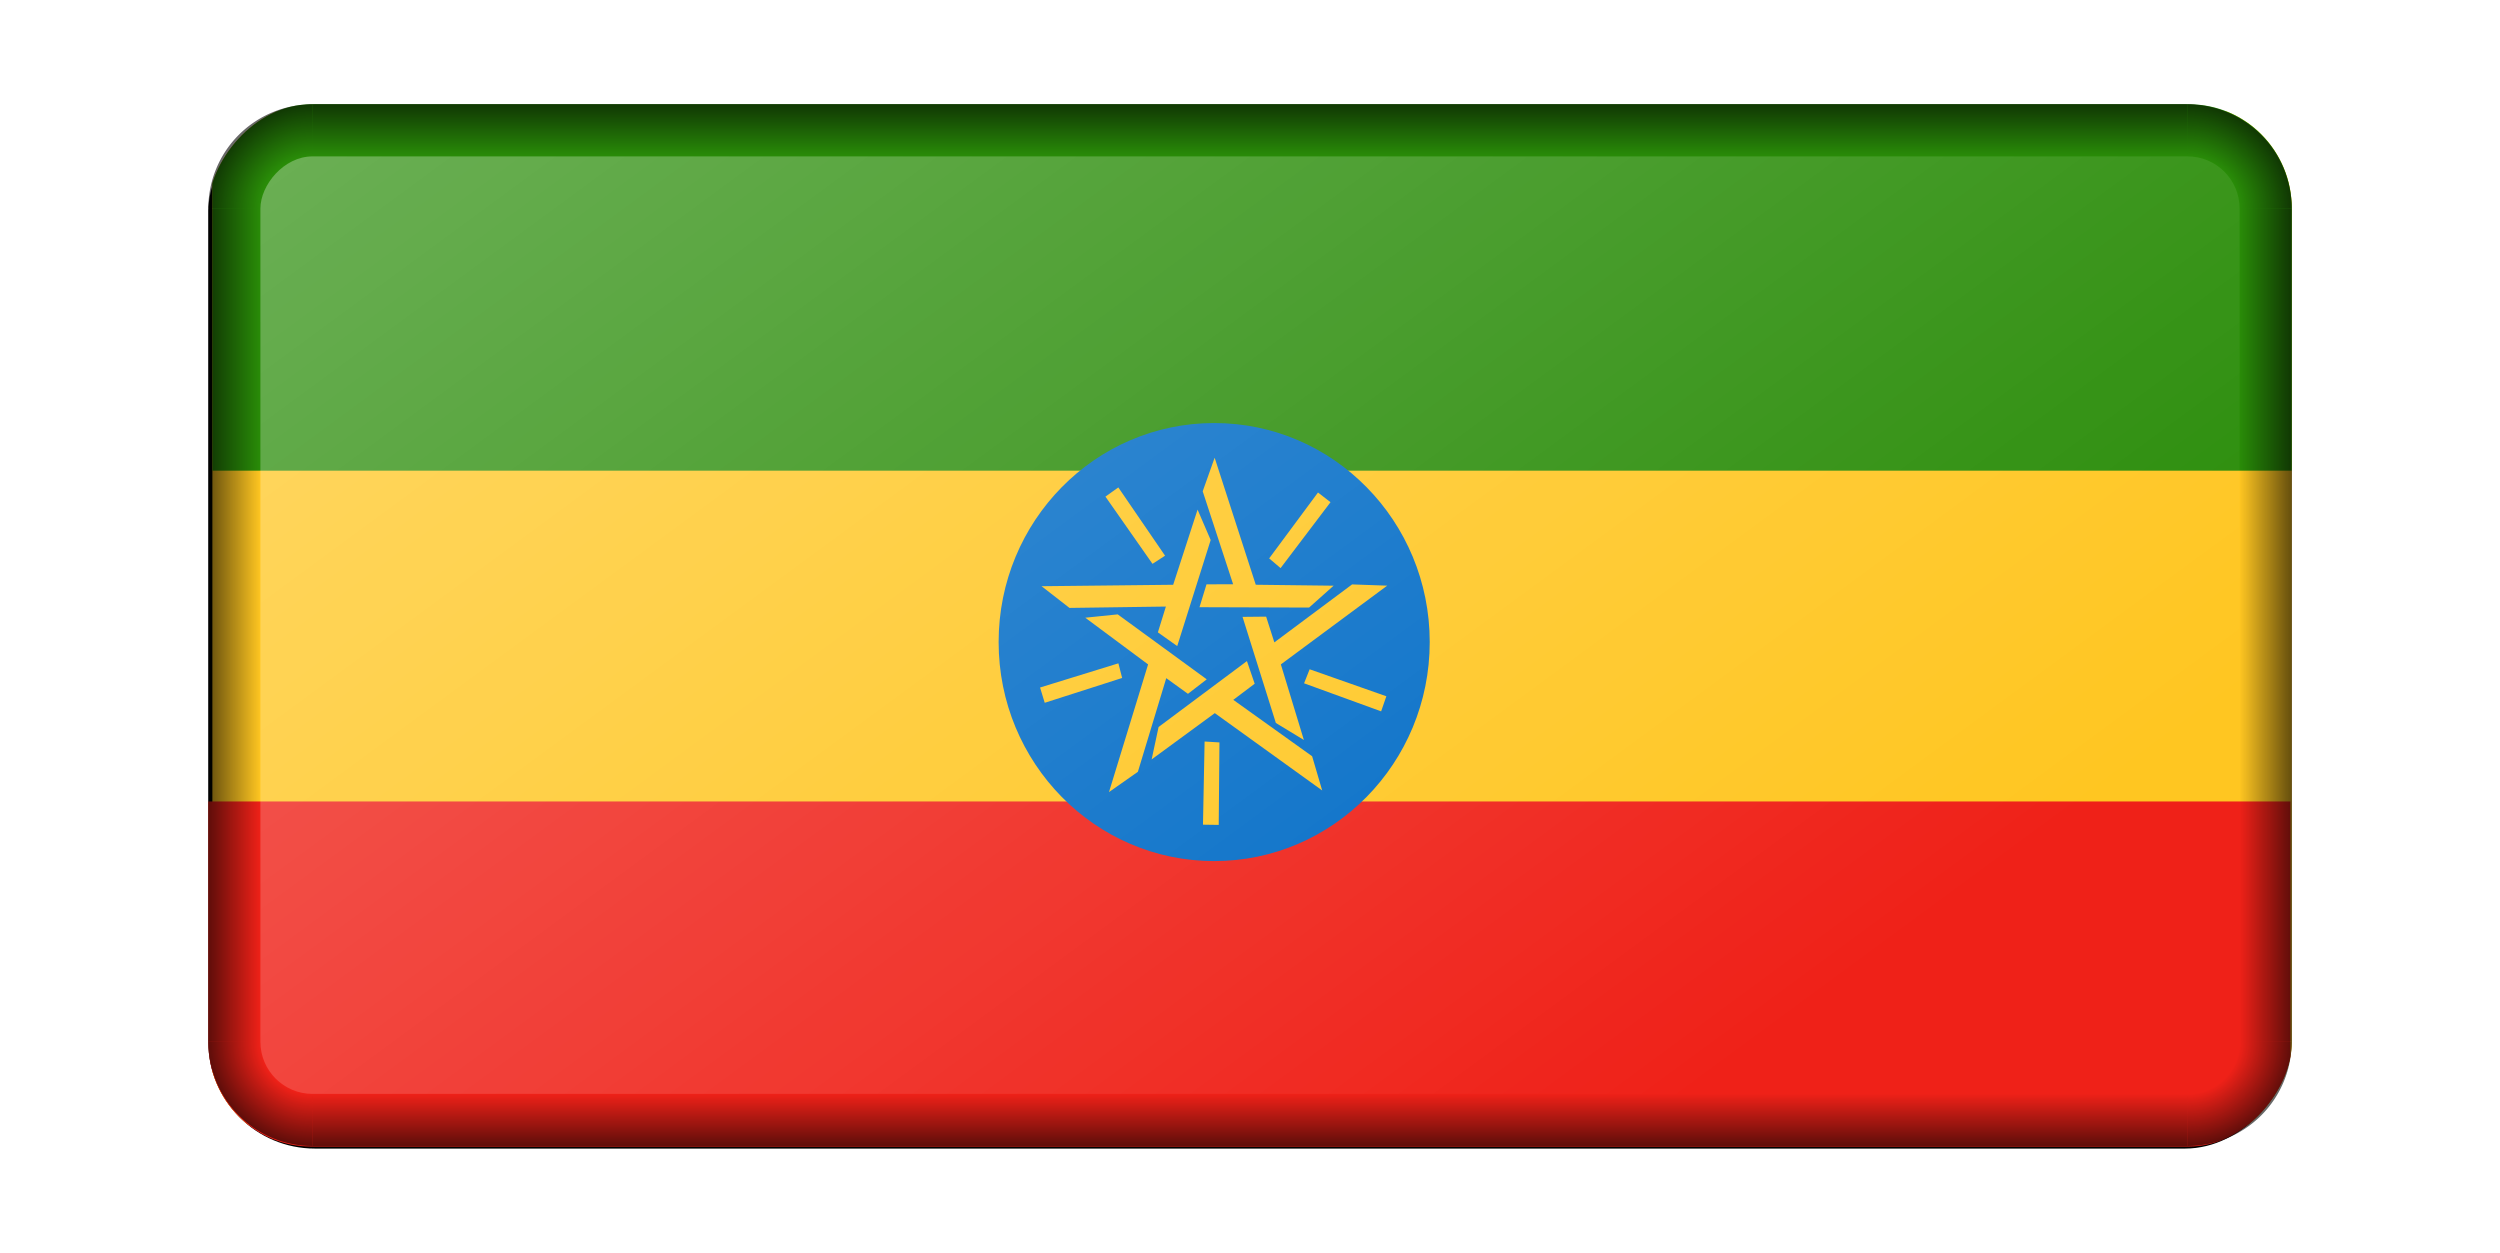
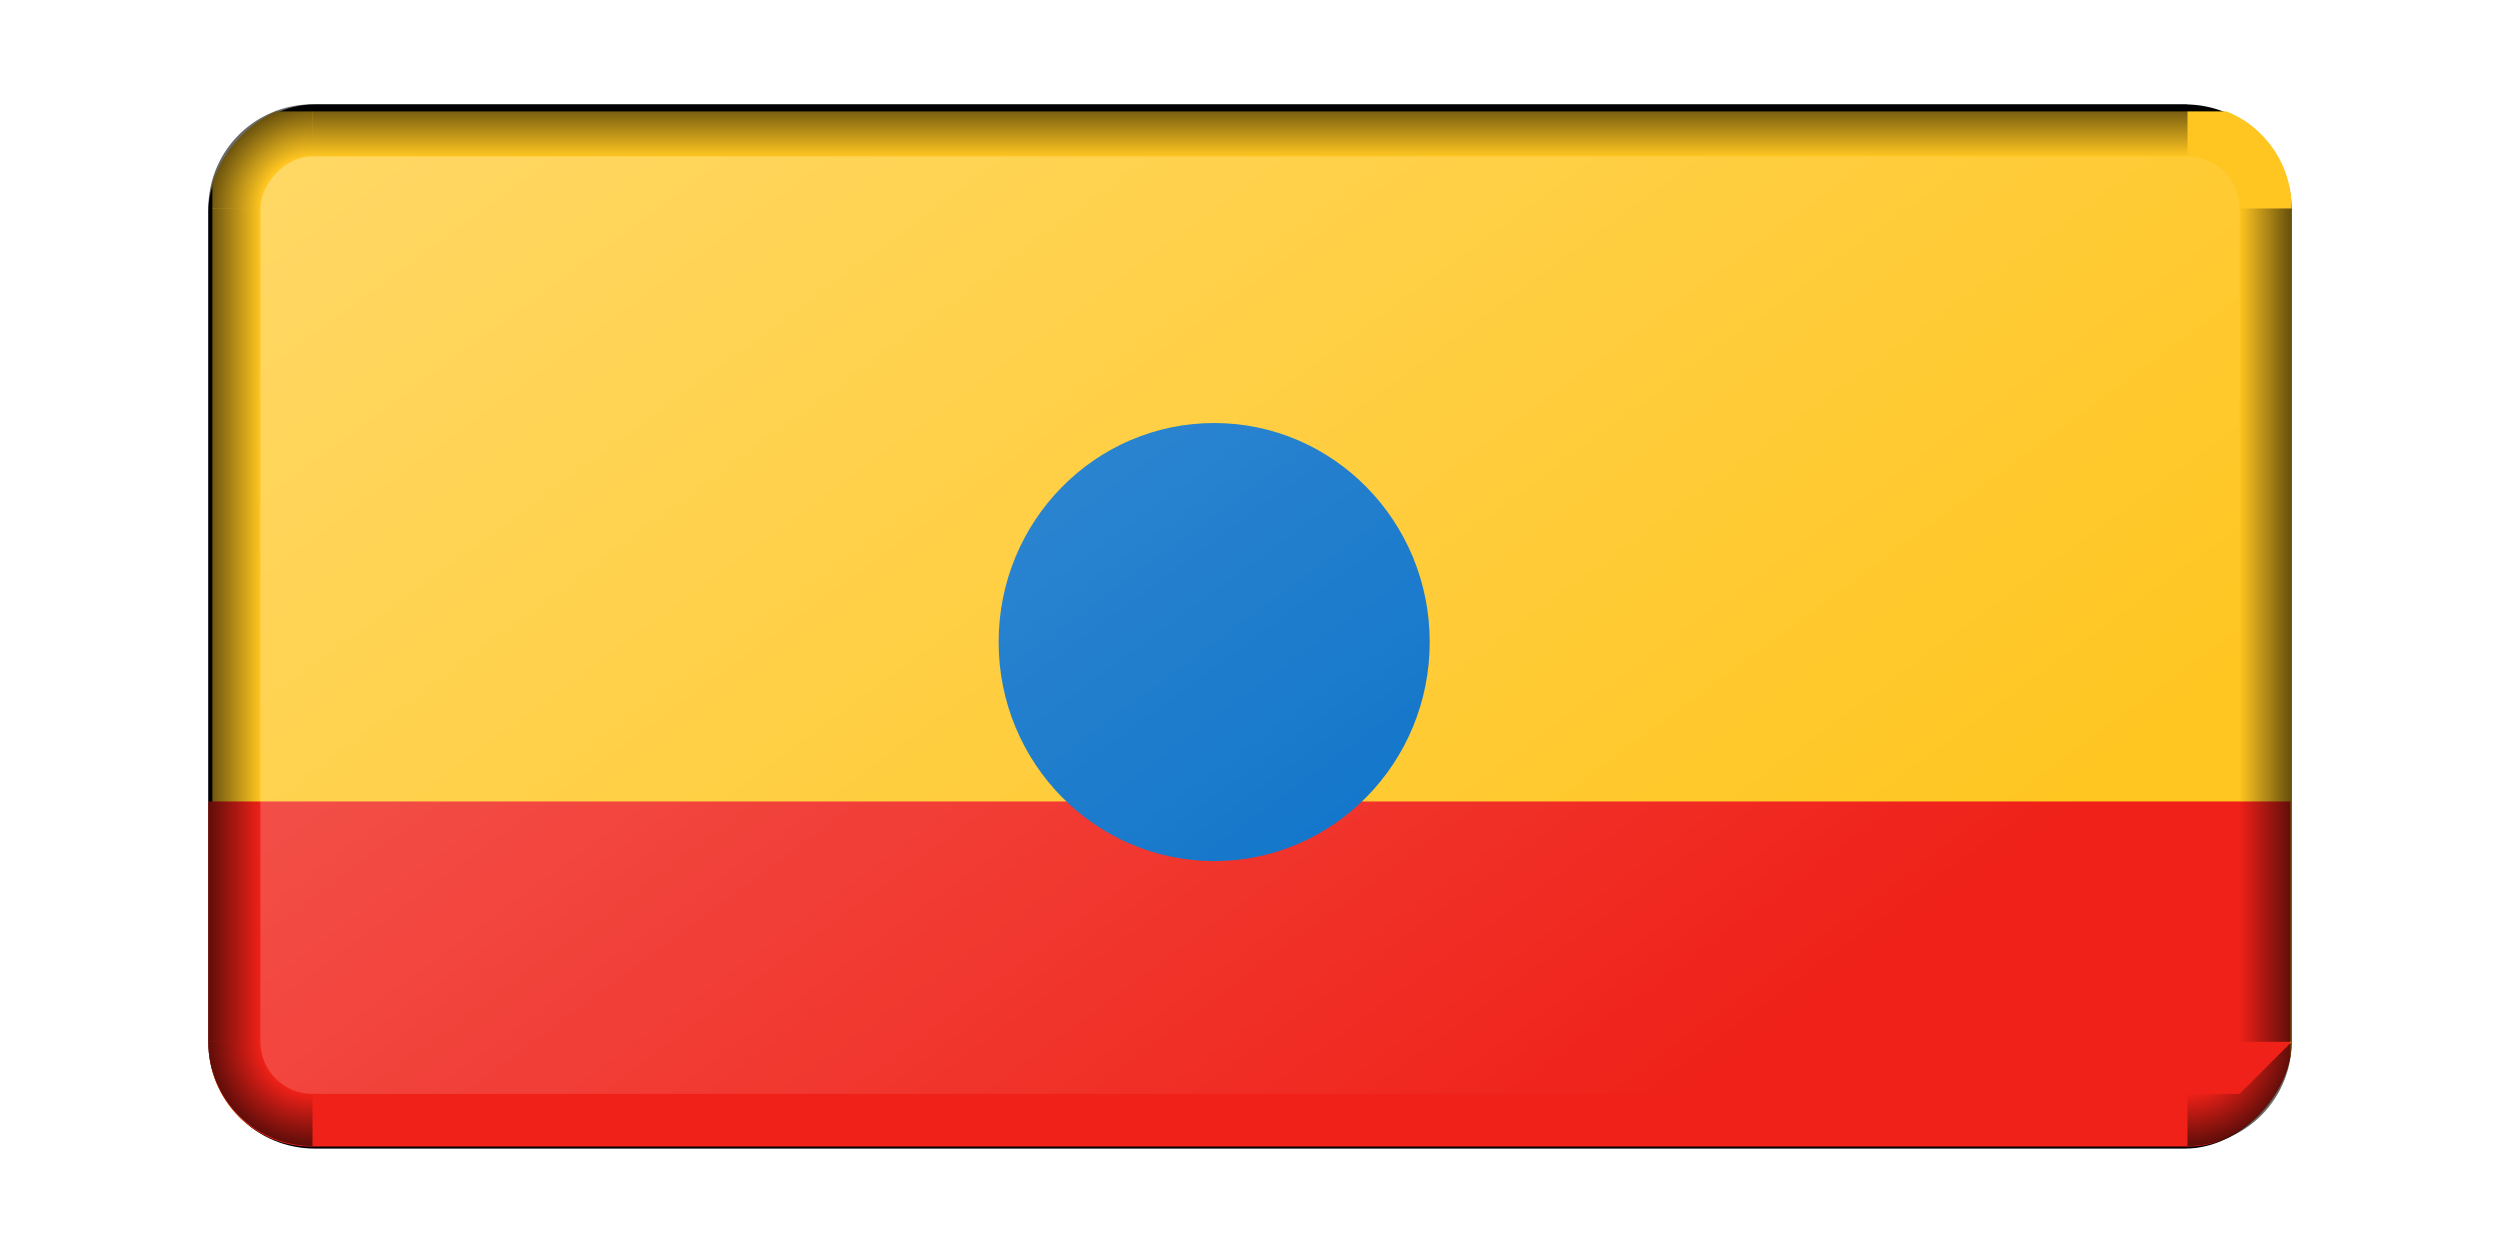
<svg xmlns="http://www.w3.org/2000/svg" xmlns:xlink="http://www.w3.org/1999/xlink" version="1.1" viewBox="0 0 960 481.15">
  <defs>
    <linearGradient id="a">
      <stop stop-opacity="0" offset="0" />
      <stop offset="1" />
    </linearGradient>
    <linearGradient id="b">
      <stop stop-opacity="0" offset="0" />
      <stop stop-opacity="0" offset=".5" />
      <stop offset="1" />
    </linearGradient>
    <radialGradient id="f" cx="1070" cy="700" r="40" gradientTransform="matrix(-1 0 0 1 -170 -99.999)" gradientUnits="userSpaceOnUse" xlink:href="#b" />
    <linearGradient id="k" x1="780" x2="800" y1="373.33" y2="373.33" gradientTransform="translate(-2e3)" gradientUnits="userSpaceOnUse" xlink:href="#a" />
    <linearGradient id="j" x1="410" x2="410" y1="620" y2="640" gradientTransform="translate(-2e3)" gradientUnits="userSpaceOnUse" xlink:href="#a" />
    <radialGradient id="e" cx="1070" cy="700" r="40" gradientTransform="translate(-3030 -99.999)" gradientUnits="userSpaceOnUse" xlink:href="#b" />
    <linearGradient id="i" x1="780" x2="800" y1="373.33" y2="373.33" gradientTransform="translate(1200)" gradientUnits="userSpaceOnUse" xlink:href="#a" />
    <linearGradient id="h" x1="410" x2="410" y1="620" y2="640" gradientTransform="translate(-2e3 -880)" gradientUnits="userSpaceOnUse" xlink:href="#a" />
    <radialGradient id="d" cx="1070" cy="700" r="40" gradientTransform="matrix(-1 0 0 -1 -170 980)" gradientUnits="userSpaceOnUse" xlink:href="#b" />
    <radialGradient id="c" cx="1070" cy="700" r="40" gradientTransform="matrix(1 0 0 -1 -3030 980)" gradientUnits="userSpaceOnUse" xlink:href="#b" />
    <linearGradient id="g" x1="2050" x2="2560" y1="-120" y2="-630" gradientTransform="matrix(1 0 0 .735 -4e3 -164.49)" gradientUnits="userSpaceOnUse">
      <stop stop-color="#fff" offset="0" />
      <stop stop-color="#fff" stop-opacity="0" offset="1" />
    </linearGradient>
    <filter id="l" color-interpolation-filters="sRGB">
      <feGaussianBlur result="blur" stdDeviation="2 2" />
    </filter>
    <clipPath id="m">
      <rect transform="scale(1,-1)" y="-489.26" width="993.85" height="489.26" ry="48.926" fill="#d70000" />
    </clipPath>
  </defs>
  <g transform="translate(80 -41.096)">
    <rect transform="matrix(1 0 0 -1 1e3 2)" x="-1e3" y="-480.15" width="800" height="400.96" ry="40.955" filter="url(#l)" />
    <g transform="matrix(.805 0 0 .818 0 81.146)" clip-path="url(#m)" fill-rule="evenodd" stroke-width="1pt">
      <rect x="1.923" y="3.343" width="991.84" height="475.89" fill="#ffc621" />
      <rect y="327.29" width="993.18" height="161.97" fill="#ef2118" />
-       <rect x="1.923" width="991.93" height="172" fill="#298c08" />
      <circle transform="matrix(.515 0 0 .515 204.68 70.667)" cx="534.22" cy="352.97" r="199.65" fill="#006bc6" />
-       <path d="m434.08 179.85-6.147 4.323 22.45 31.555 5.992-3.823-22.295-32.054zm28.102 74.481-9.228-6.436 3.813-12.114-45.987 0.639-13.309-10.187 62.774-0.68 11.645-35.27 6.25 14.262-15.958 49.784zm73.126-67.54-5.977-4.555-23.295 30.936 5.451 4.555 23.82-30.936zm-62.506 49.295 3.344-10.743 12.701-0.026-14.51-43.637 5.694-15.772 19.616 59.636 37.135 0.443-11.702 10.269-52.278-0.17zm86.646 48.893 2.494-7.085-36.594-12.67-2.659 6.585 36.759 13.17zm-66.108-44.354 11.253-0.113 3.921 12.078 37.083-27.201 16.751 0.577-50.732 36.97 10.98 35.481-13.366-7.987-15.891-49.805zm-18.874 97.549 7.513 0.108 0.345-38.722-7.085-0.428-0.773 39.041zm20.971-76.8 3.694 10.635-10.202 7.564 37.609 26.474 4.792 16.066-51.217-36.3-30.127 21.718 3.308-15.216 42.143-30.941zm-98.683 12.413 2.221 7.178 36.934-11.66-1.793-6.874-37.362 11.356zm79.515-3.844-8.966 6.807-10.352-7.353-13.531 43.952-13.788 9.532 18.658-59.94-29.978-21.924 15.489-1.566 42.468 30.493z" fill="#ffc621" />
    </g>
    <g transform="translate(2e3 -158.85)">
-       <path d="m-1200 600a40 40 0 0 1-40 40v-20a20 20 0 0 0 20-20h20z" fill="url(#f)" opacity=".603" />
+       <path d="m-1200 600a40 40 0 0 1-40 40v-20h20z" fill="url(#f)" opacity=".603" />
      <rect x="-1220" y="280" width="20.001" height="320" ry="0" fill="url(#k)" opacity=".603" />
-       <rect x="-1960" y="620" width="720" height="20" fill="url(#j)" opacity=".603" />
      <path d="m-2e3 600a40 40 0 0 0 40 40v-20a20 20 0 0 1-20-20h-20z" fill="url(#e)" opacity=".603" />
      <rect transform="scale(-1,1)" x="1980" y="280" width="19.999" height="320" ry="0" fill="url(#i)" opacity=".603" />
      <rect transform="scale(1,-1)" x="-1960" y="-260" width="720" height="20" fill="url(#h)" opacity=".603" />
-       <path d="m-1200 280a40 40 0 0 0-40-40v20a20 20 0 0 1 20 20h20z" fill="url(#d)" opacity=".603" />
      <path d="m-2e3 280a40 40 0 0 1 40-40v20a20 20 0 0 0-20 20h-20z" fill="url(#c)" opacity=".603" />
      <rect transform="scale(1,-1)" x="-1980" y="-620" width="760" height="360" ry="20" fill="url(#g)" opacity=".3" />
    </g>
  </g>
</svg>